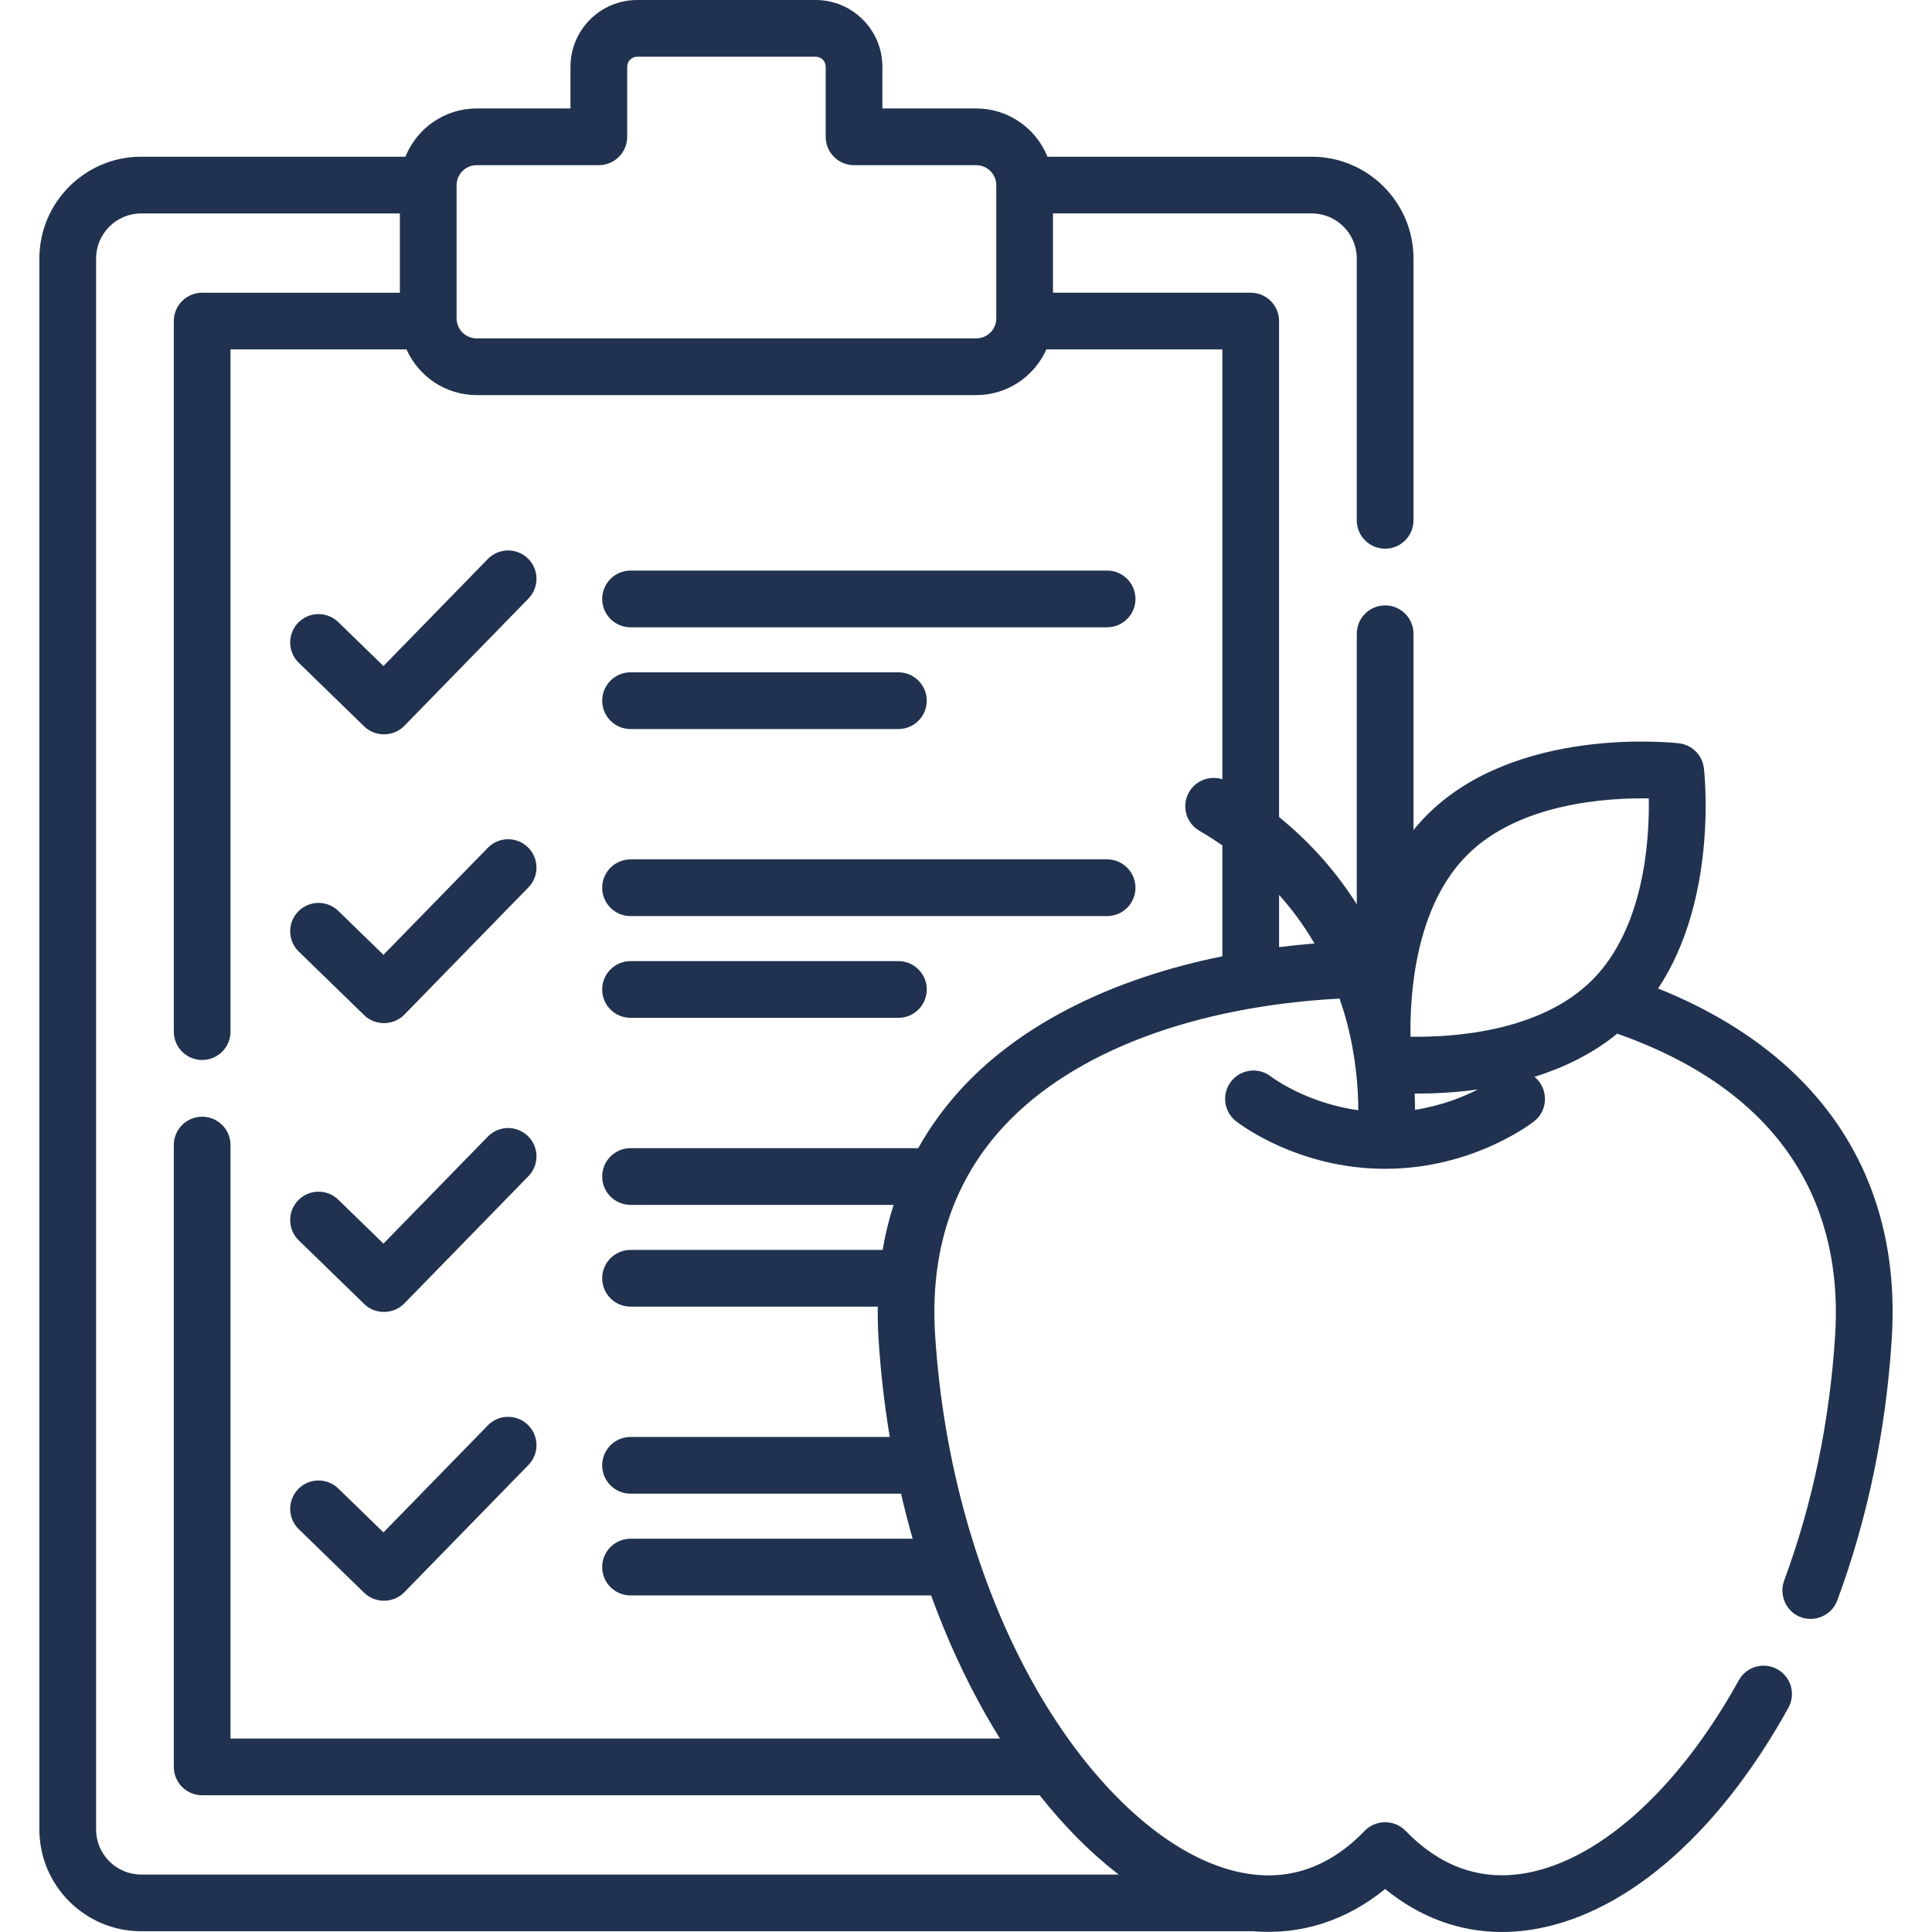
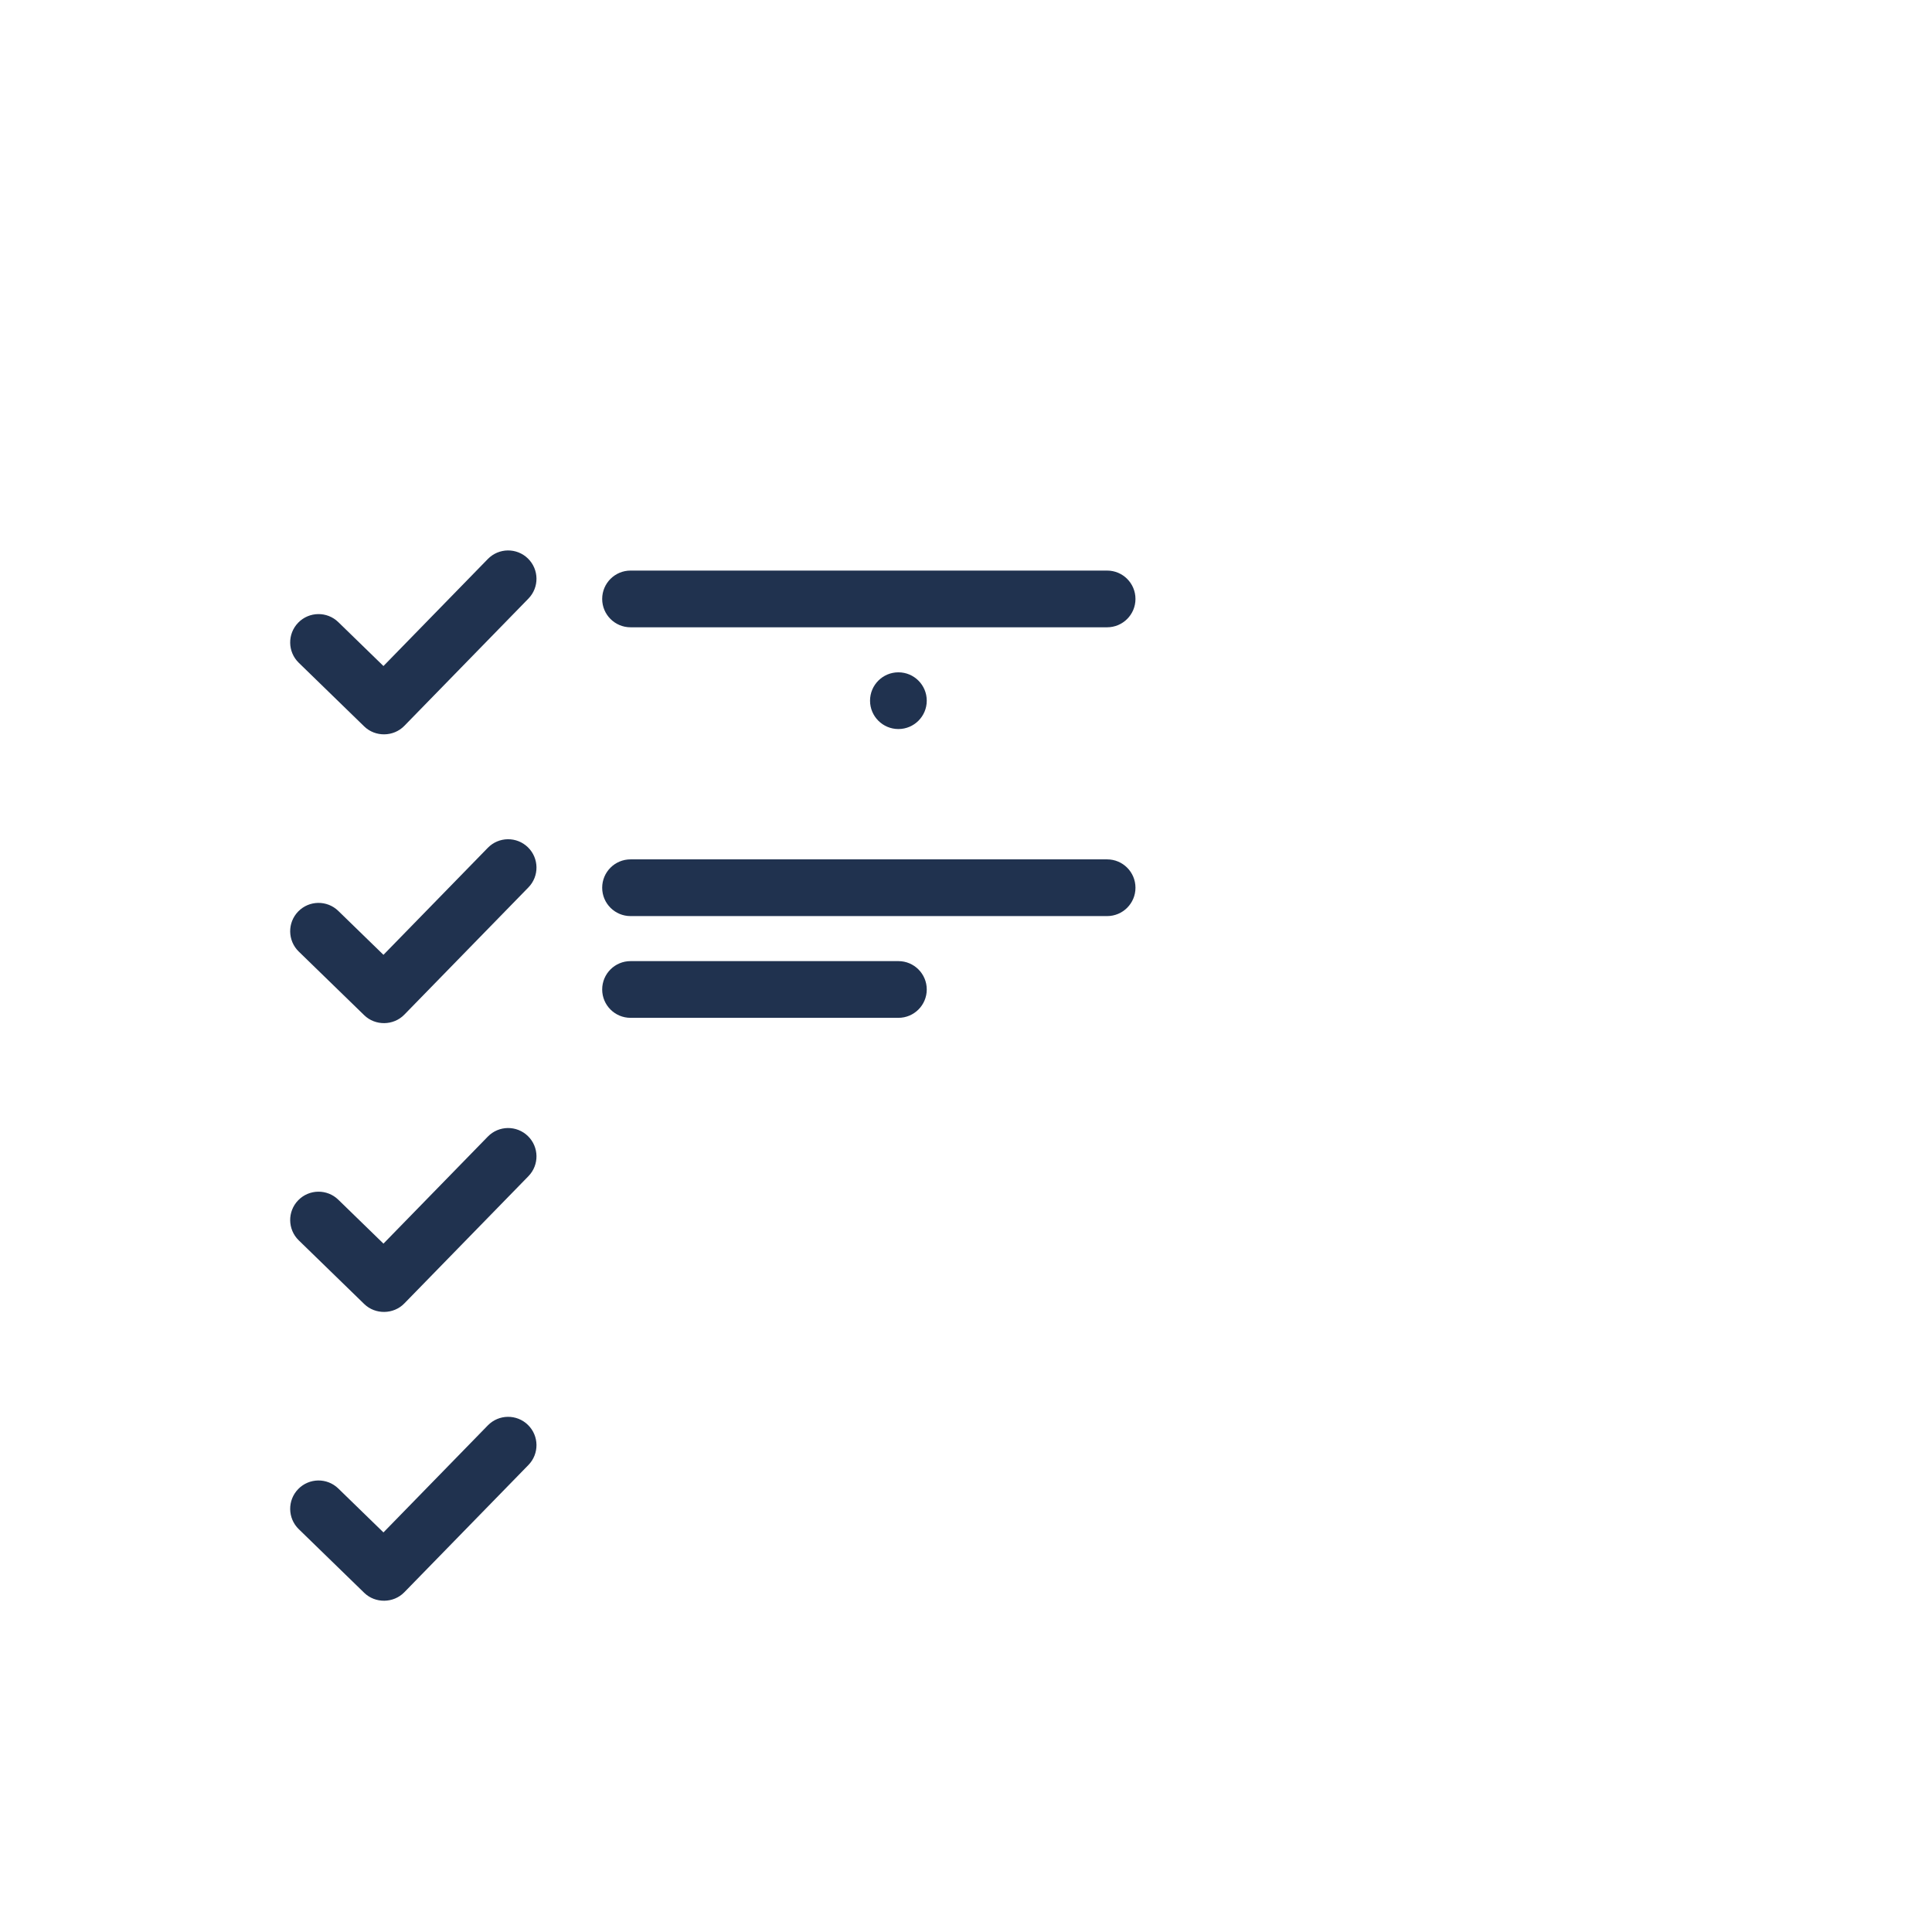
<svg xmlns="http://www.w3.org/2000/svg" version="1.1" width="512" height="512" x="0" y="0" viewBox="0 0 512 512" style="enable-background:new 0 0 512 512" xml:space="preserve">
  <g>
    <path d="m293.396 151.209h-126.295c-4.151 0-7.515 3.365-7.515 7.515s3.364 7.515 7.515 7.515h126.295c4.151 0 7.515-3.365 7.515-7.515 0-4.151-3.364-7.515-7.515-7.515z" fill="#20324f" data-original="#000000" style="" />
-     <path d="m167.101 193.203h70.984c4.151 0 7.515-3.365 7.515-7.515s-3.364-7.515-7.515-7.515h-70.984c-4.151 0-7.515 3.365-7.515 7.515.001 4.15 3.365 7.515 7.515 7.515z" fill="#20324f" data-original="#000000" style="" />
+     <path d="m167.101 193.203h70.984c4.151 0 7.515-3.365 7.515-7.515s-3.364-7.515-7.515-7.515c-4.151 0-7.515 3.365-7.515 7.515.001 4.15 3.365 7.515 7.515 7.515z" fill="#20324f" data-original="#000000" style="" />
    <path d="m129.28 148.141-27.66 28.363-11.966-11.636c-2.975-2.894-7.733-2.826-10.626.148-2.893 2.976-2.827 7.733.149 10.627l17.345 16.868c2.932 2.853 7.763 2.786 10.618-.141l32.899-33.736c2.898-2.971 2.839-7.729-.133-10.627-2.974-2.898-7.729-2.836-10.626.134z" fill="#20324f" data-original="#000000" style="" />
    <path d="m293.396 227.742h-126.295c-4.151 0-7.515 3.364-7.515 7.515 0 4.15 3.364 7.515 7.515 7.515h126.295c4.151 0 7.515-3.365 7.515-7.515s-3.364-7.515-7.515-7.515z" fill="#20324f" data-original="#000000" style="" />
    <path d="m238.085 254.706h-70.984c-4.151 0-7.515 3.364-7.515 7.515s3.364 7.515 7.515 7.515h70.984c4.151 0 7.515-3.365 7.515-7.515s-3.364-7.515-7.515-7.515z" fill="#20324f" data-original="#000000" style="" />
    <path d="m129.28 224.675-27.66 28.363-11.966-11.636c-2.977-2.894-7.733-2.826-10.626.149s-2.827 7.733.149 10.626l17.345 16.867c2.932 2.853 7.763 2.786 10.618-.141l32.899-33.735c2.898-2.971 2.839-7.729-.133-10.627s-7.729-2.837-10.626.134z" fill="#20324f" data-original="#000000" style="" />
    <path d="m129.28 301.208-27.66 28.363-11.966-11.636c-2.975-2.894-7.733-2.826-10.626.149s-2.827 7.733.149 10.626l17.345 16.867c2.932 2.853 7.763 2.786 10.618-.141l32.899-33.735c2.898-2.971 2.839-7.729-.133-10.627-2.972-2.897-7.729-2.836-10.626.134z" fill="#20324f" data-original="#000000" style="" />
    <path d="m129.28 377.742-27.66 28.363-11.966-11.636c-2.975-2.894-7.733-2.826-10.626.148-2.893 2.975-2.827 7.733.149 10.627l17.345 16.868c2.932 2.853 7.763 2.786 10.618-.141l32.899-33.735c2.898-2.971 2.839-7.729-.133-10.627-2.972-2.9-7.729-2.838-10.626.133z" fill="#20324f" data-original="#000000" style="" />
-     <path d="m439.411 261.963c15.895-23.915 12.319-56.822 12.138-58.378-.402-3.464-3.135-6.197-6.599-6.599-1.748-.202-43.095-4.696-66.772 18.982-1.284 1.284-2.464 2.633-3.587 4.012v-52.028c0-4.15-3.364-7.515-7.515-7.515s-7.515 3.364-7.515 7.515v71.69c-5.014-7.934-11.699-15.893-20.595-23.124v-131.434c0-4.15-3.364-7.515-7.515-7.515h-52.399v-21.012h68.559c6.589 0 11.949 5.361 11.949 11.949v69.387c0 4.15 3.364 7.515 7.515 7.515s7.515-3.365 7.515-7.515v-69.386c0-14.876-12.103-26.978-26.978-26.978h-70.029c-3.005-7.482-10.322-12.786-18.866-12.786h-24.872v-11.054c.002-9.754-7.934-17.689-17.687-17.689h-47.288c-9.754 0-17.69 7.935-17.69 17.689v11.053h-24.87c-8.545 0-15.861 5.303-18.866 12.786h-70.029c-14.876 0-26.978 12.102-26.978 26.978v416.316c0 14.876 12.103 26.978 26.978 26.978h294.589c12.687 1.049 24.697-2.738 35.071-11.198 9.218 7.525 19.73 11.396 30.95 11.396 2.182 0 4.392-.147 6.623-.441 25.154-3.322 50.412-24.822 69.298-58.988 2.008-3.632.692-8.204-2.941-10.212-3.63-2.007-8.204-.691-10.211 2.941-16.312 29.508-38.036 48.708-58.112 51.359-11.262 1.484-21.414-2.377-30.197-11.479-2.913-3.017-7.902-3.018-10.815 0-11.174 11.581-24.4 14.671-39.317 9.18-17.019-6.265-34.543-23.551-48.08-47.428-14.966-26.397-24.364-59.519-26.465-93.264-1.387-22.281 4.856-40.969 18.553-55.544 18.304-19.479 50.189-31.425 88.639-33.486.702 2.042 1.356 4.116 1.919 6.25 2.481 9.4 3.034 17.776 3.04 23.336-13.938-1.925-23.036-8.842-23.116-8.904-3.256-2.573-7.982-2.021-10.555 1.235s-2.021 7.982 1.236 10.555c.653.516 16.256 12.637 39.546 12.639.005 0 .011.001.016.001.013 0 .025-.002.038-.002 23.268-.017 38.853-12.123 39.505-12.639 3.731-2.948 3.732-8.757.033-11.732 7.626-2.39 15.276-6.014 21.93-11.444 50.586 17.823 59.416 53.007 57.753 79.733-1.423 22.852-5.979 44.81-13.542 65.263-1.365 3.692.443 7.926 4.051 9.496 3.906 1.7 8.57-.293 10.045-4.284 8.072-21.829 12.932-45.227 14.446-69.542 2.674-42.967-19.24-75.519-61.934-92.634zm-318.407-212.885c0-2.926 2.381-5.306 5.306-5.306h32.385c4.151 0 7.515-3.364 7.515-7.515v-18.568c0-1.467 1.194-2.66 2.66-2.66h47.288c1.467 0 2.66 1.193 2.66 2.66v18.568c0 4.15 3.364 7.515 7.515 7.515h32.386c2.926 0 5.306 2.38 5.306 5.306v35.288c0 2.926-2.381 5.307-5.306 5.307h-132.409c-2.926 0-5.306-2.381-5.306-5.307zm134.405 238.753c-4.784 5.091-8.795 10.586-12.08 16.445h-76.227c-4.151 0-7.515 3.364-7.515 7.515 0 4.15 3.364 7.515 7.515 7.515h69.706c-1.228 3.852-2.204 7.827-2.893 11.935h-66.813c-4.151 0-7.515 3.365-7.515 7.515s3.364 7.515 7.515 7.515h65.516c-.033 2.733.015 5.504.191 8.331.552 8.874 1.559 17.626 2.988 26.208h-68.695c-4.151 0-7.515 3.365-7.515 7.515s3.364 7.515 7.515 7.515h71.683c.931 4.027 1.952 8.009 3.077 11.935h-74.76c-4.151 0-7.515 3.365-7.515 7.515s3.364 7.515 7.515 7.515h79.651c4.028 11.086 8.844 21.659 14.447 31.541 1.238 2.183 2.507 4.309 3.799 6.387h-203.91v-157.284c0-4.15-3.364-7.515-7.515-7.515s-7.515 3.365-7.515 7.515v164.796c0 4.15 3.364 7.515 7.515 7.515h221.946c6.585 8.325 13.63 15.391 20.949 21.012h-259.054c-6.589 0-11.949-5.361-11.949-11.949v-416.316c0-6.589 5.36-11.949 11.949-11.949h68.559v21.012h-52.4c-4.151 0-7.515 3.364-7.515 7.515v188.305c0 4.15 3.364 7.515 7.515 7.515s7.515-3.365 7.515-7.515v-180.791h46.643c3.168 7.119 10.296 12.103 18.578 12.103h132.408c8.282 0 15.41-4.983 18.578-12.103h46.642v113.917c-3.296-1.07-7 .256-8.81 3.372-2.085 3.589-.867 8.188 2.721 10.273 2.113 1.228 4.131 2.528 6.089 3.874v29.39c-28.867 5.84-52.819 17.687-68.529 34.406zm83.559-36.84v-13.833c3.568 3.975 6.695 8.268 9.377 12.875-3.169.254-6.295.575-9.377.958zm36.027 43.12c-.002-1.322-.031-2.762-.099-4.311.264.002.511.007.784.007 4.394 0 9.941-.248 16.007-1.104-3.902 1.994-9.651 4.326-16.692 5.408zm-1.197-19.372c-.19-11.114 1.228-34.362 15.009-48.143 13.781-13.783 37.061-15.199 48.141-15.009.191 11.113-1.227 34.362-15.008 48.143-13.782 13.782-37.019 15.194-48.142 15.009z" fill="#20324f" data-original="#000000" style="" />
  </g>
</svg>